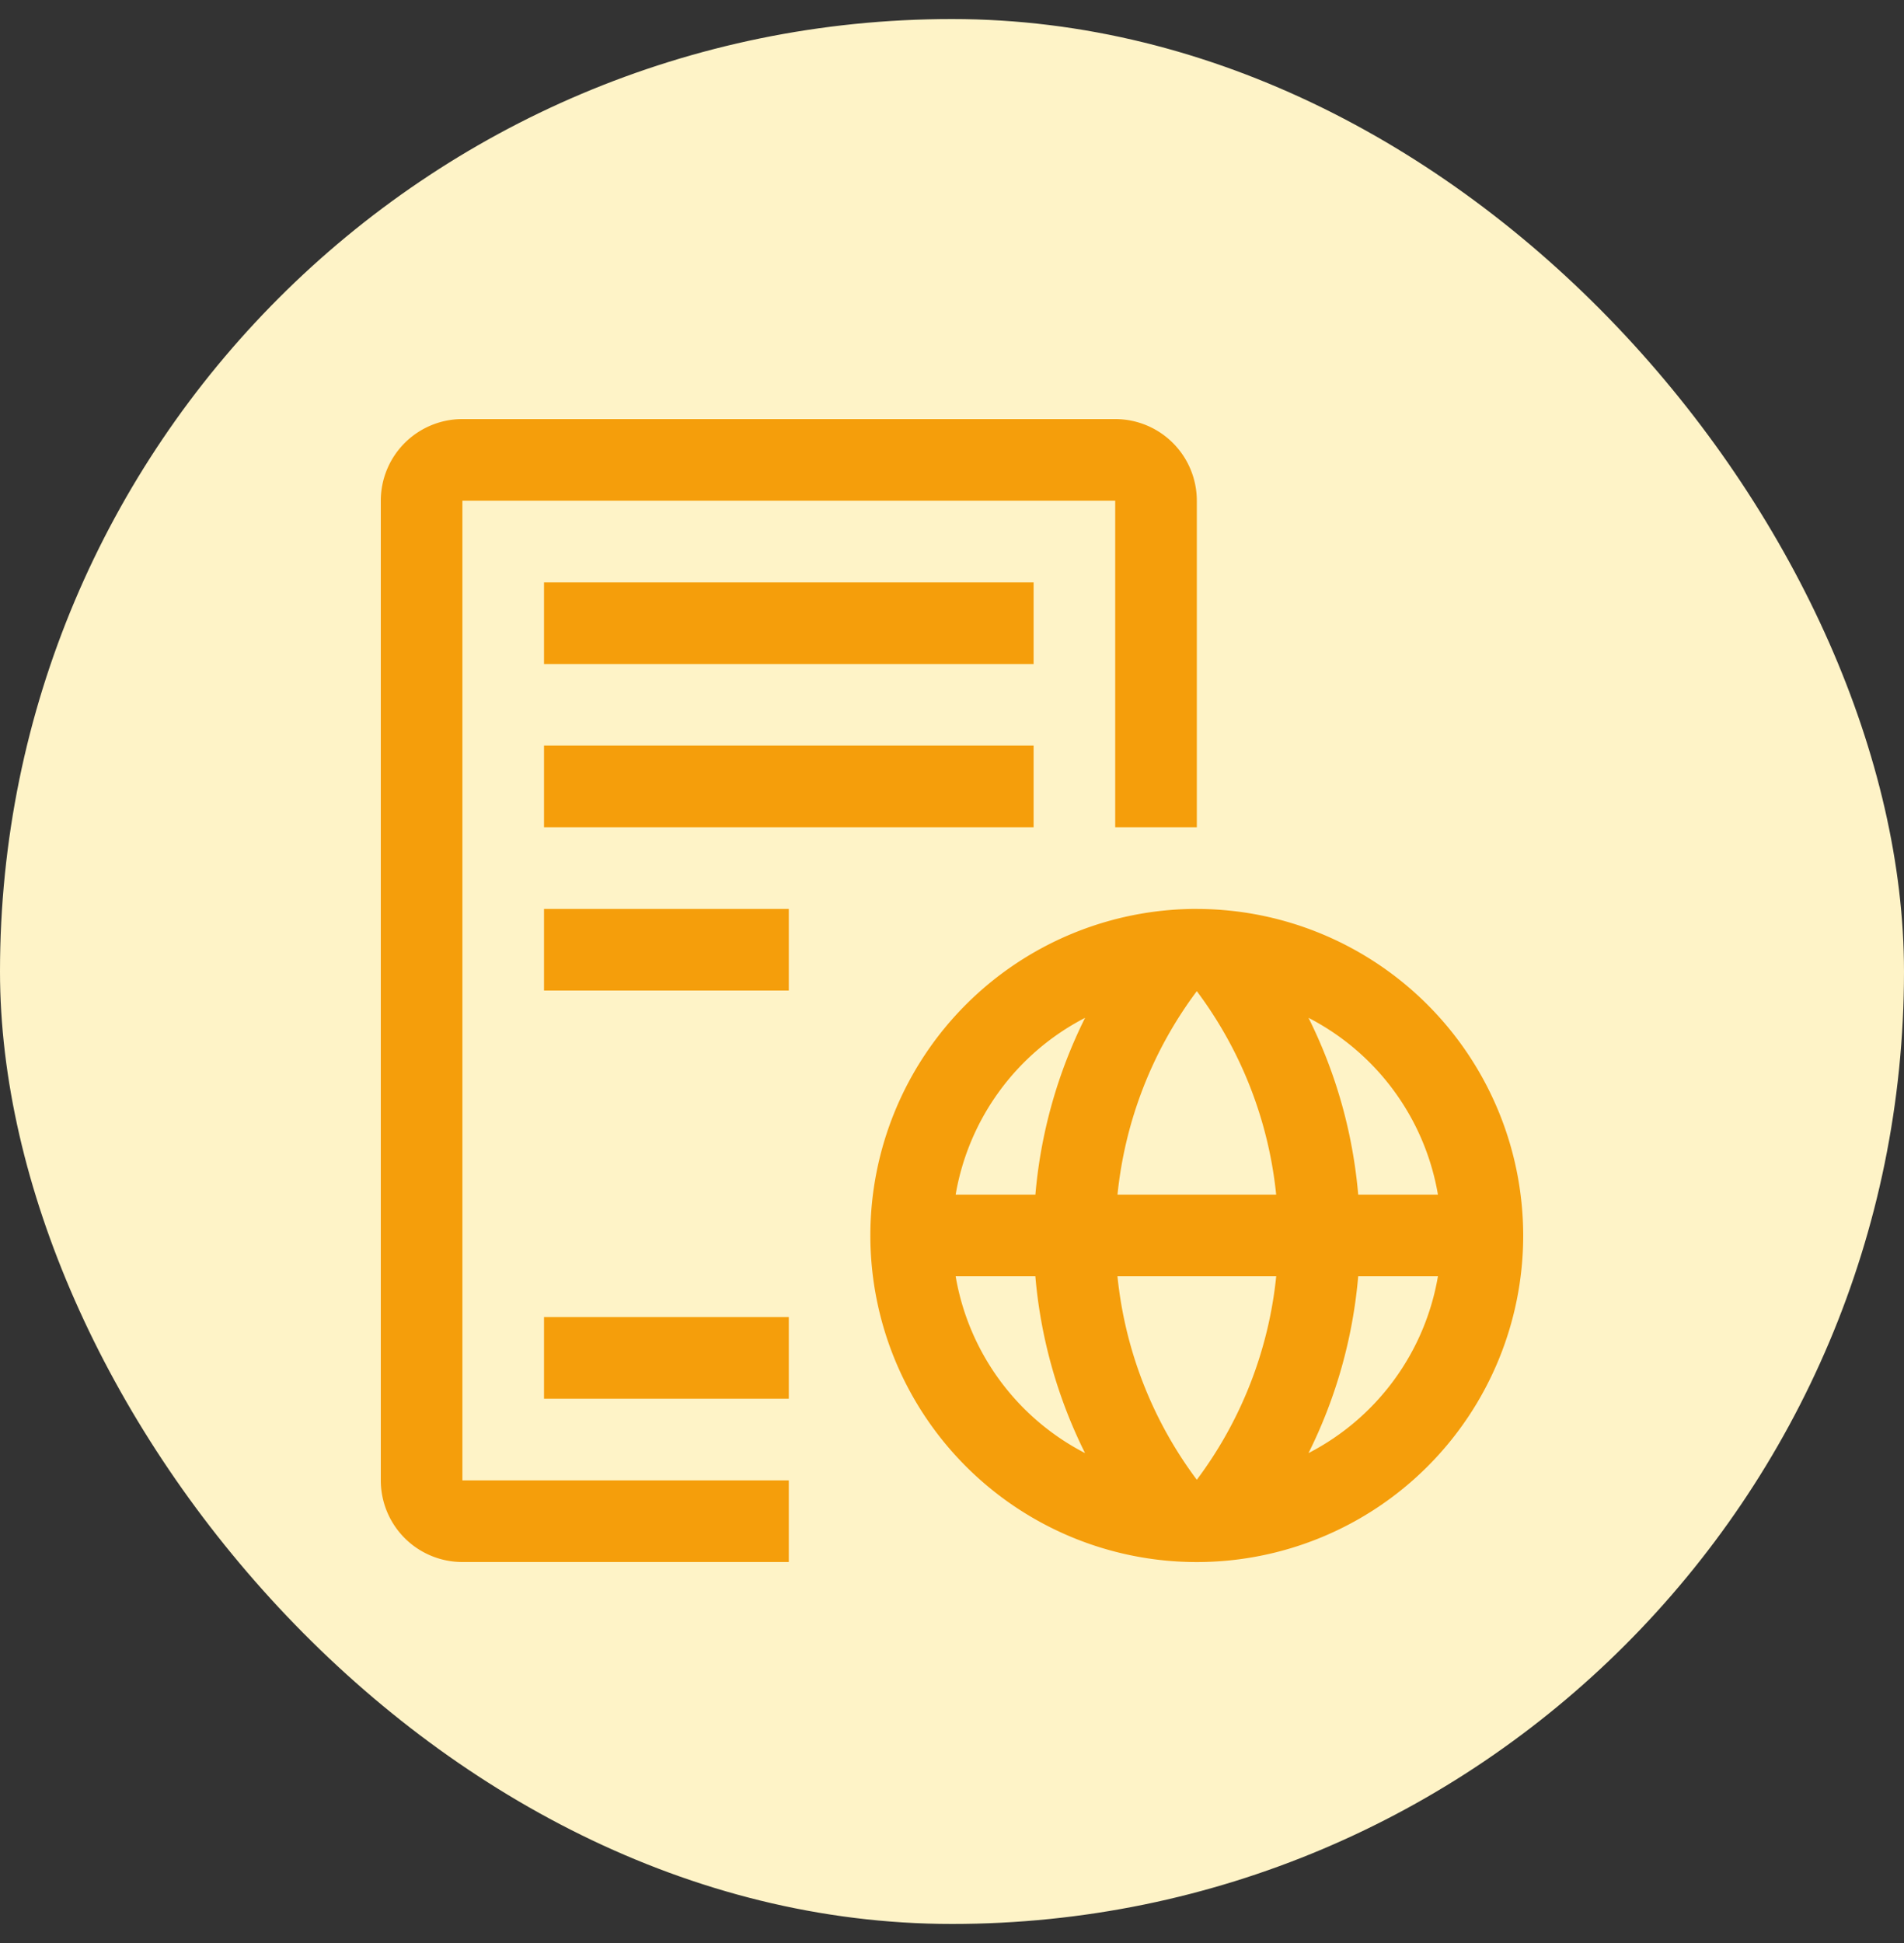
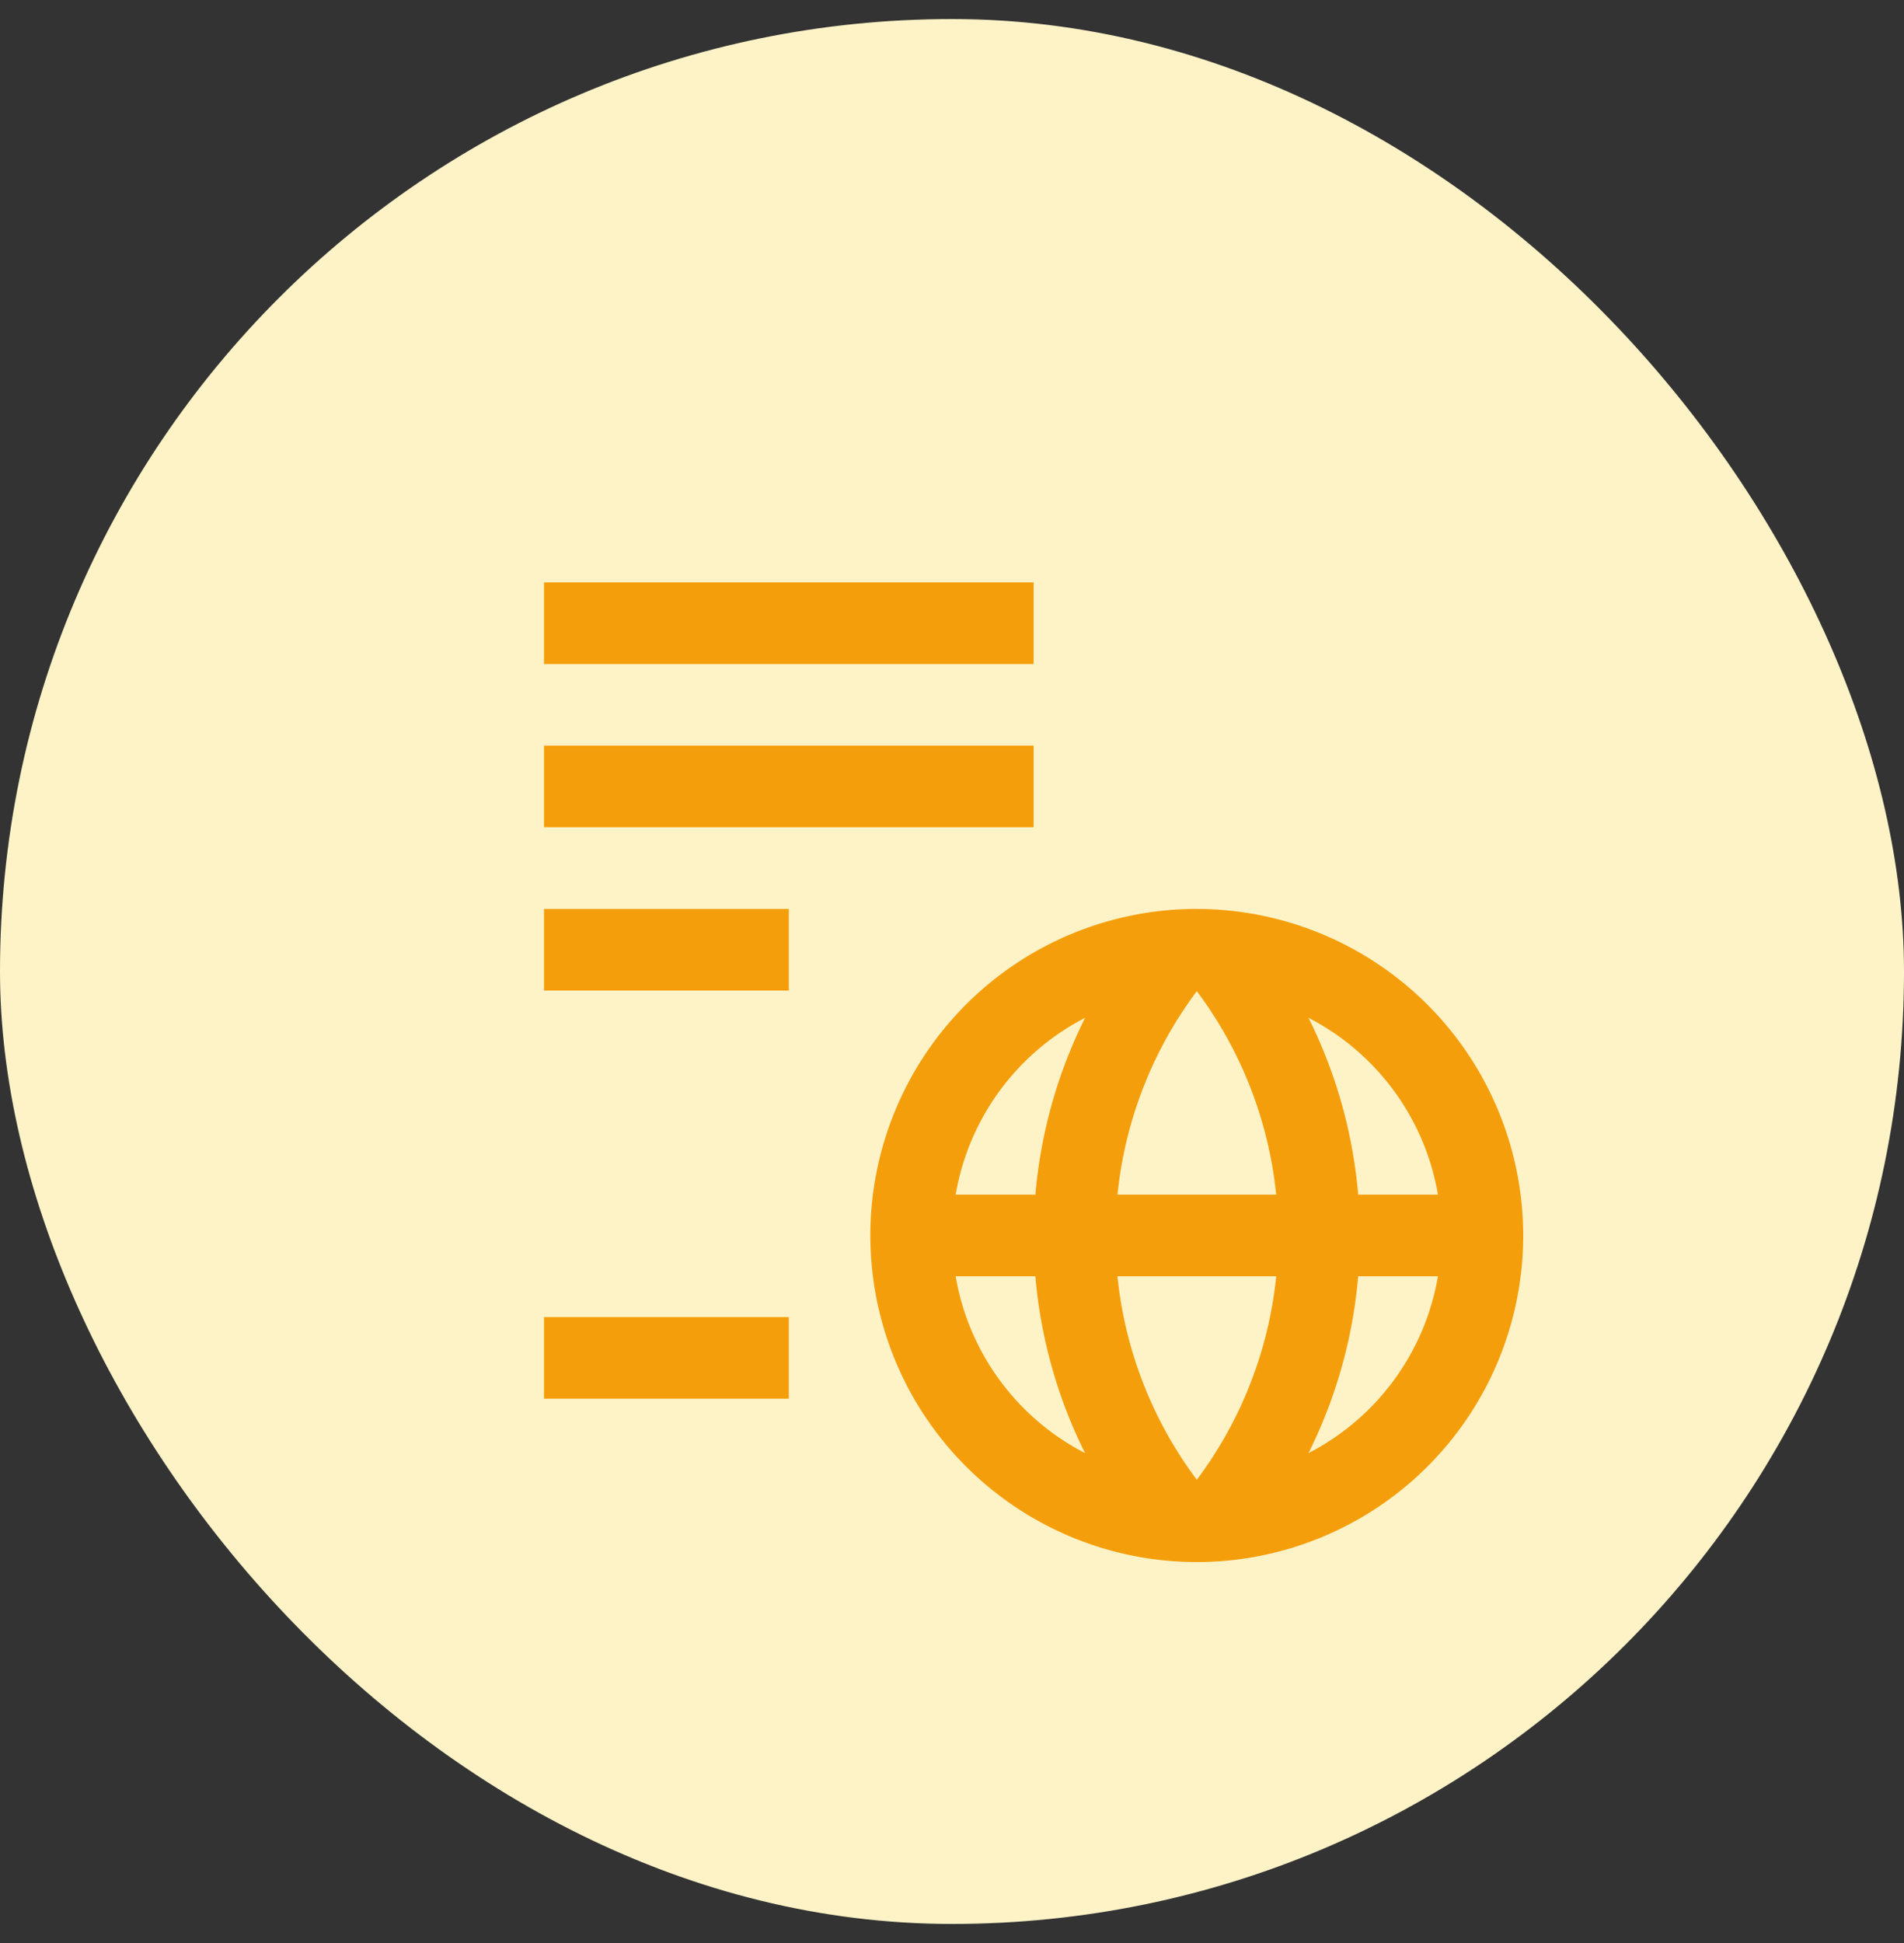
<svg xmlns="http://www.w3.org/2000/svg" width="50" height="51" fill="none">
  <rect width="100%" height="100%" fill="#333333" stroke="none" />
  <rect y=".5" width="50" height="50" rx="25" fill="#FEF3C7" />
  <path d="M31.429 23.857A8.572 8.572 0 1 0 40 32.43a8.582 8.582 0 0 0-8.571-8.572zm6.332 7.5h-2.094a12.857 12.857 0 0 0-1.305-4.641 6.44 6.44 0 0 1 3.399 4.641zm-8.415 0a10.714 10.714 0 0 1 2.083-5.341 10.715 10.715 0 0 1 2.084 5.341h-4.167zm4.168 2.143a10.715 10.715 0 0 1-2.085 5.341 10.714 10.714 0 0 1-2.084-5.341h4.169zm-5.019-6.784a12.857 12.857 0 0 0-1.305 4.641h-2.094a6.44 6.44 0 0 1 3.399-4.641zM25.096 33.5h2.093c.138 1.615.581 3.19 1.305 4.641a6.438 6.438 0 0 1-3.398-4.641zm9.266 4.641a12.856 12.856 0 0 0 1.305-4.641h2.094a6.438 6.438 0 0 1-3.399 4.641zM14.286 23.857h6.428V26h-6.428v-2.143zm0-8.571h12.857v2.143H14.286v-2.143zm0 4.285h12.857v2.143H14.286v-2.143zm0 15h6.428v2.143h-6.428v-2.143z" fill="#F59E0B" />
-   <path d="M20.714 41h-8.571A2.143 2.143 0 0 1 10 38.857V13.143A2.143 2.143 0 0 1 12.143 11h17.143a2.143 2.143 0 0 1 2.143 2.143v8.571h-2.143v-8.571H12.143v25.714h8.571V41z" fill="#F59E0B" />
</svg>